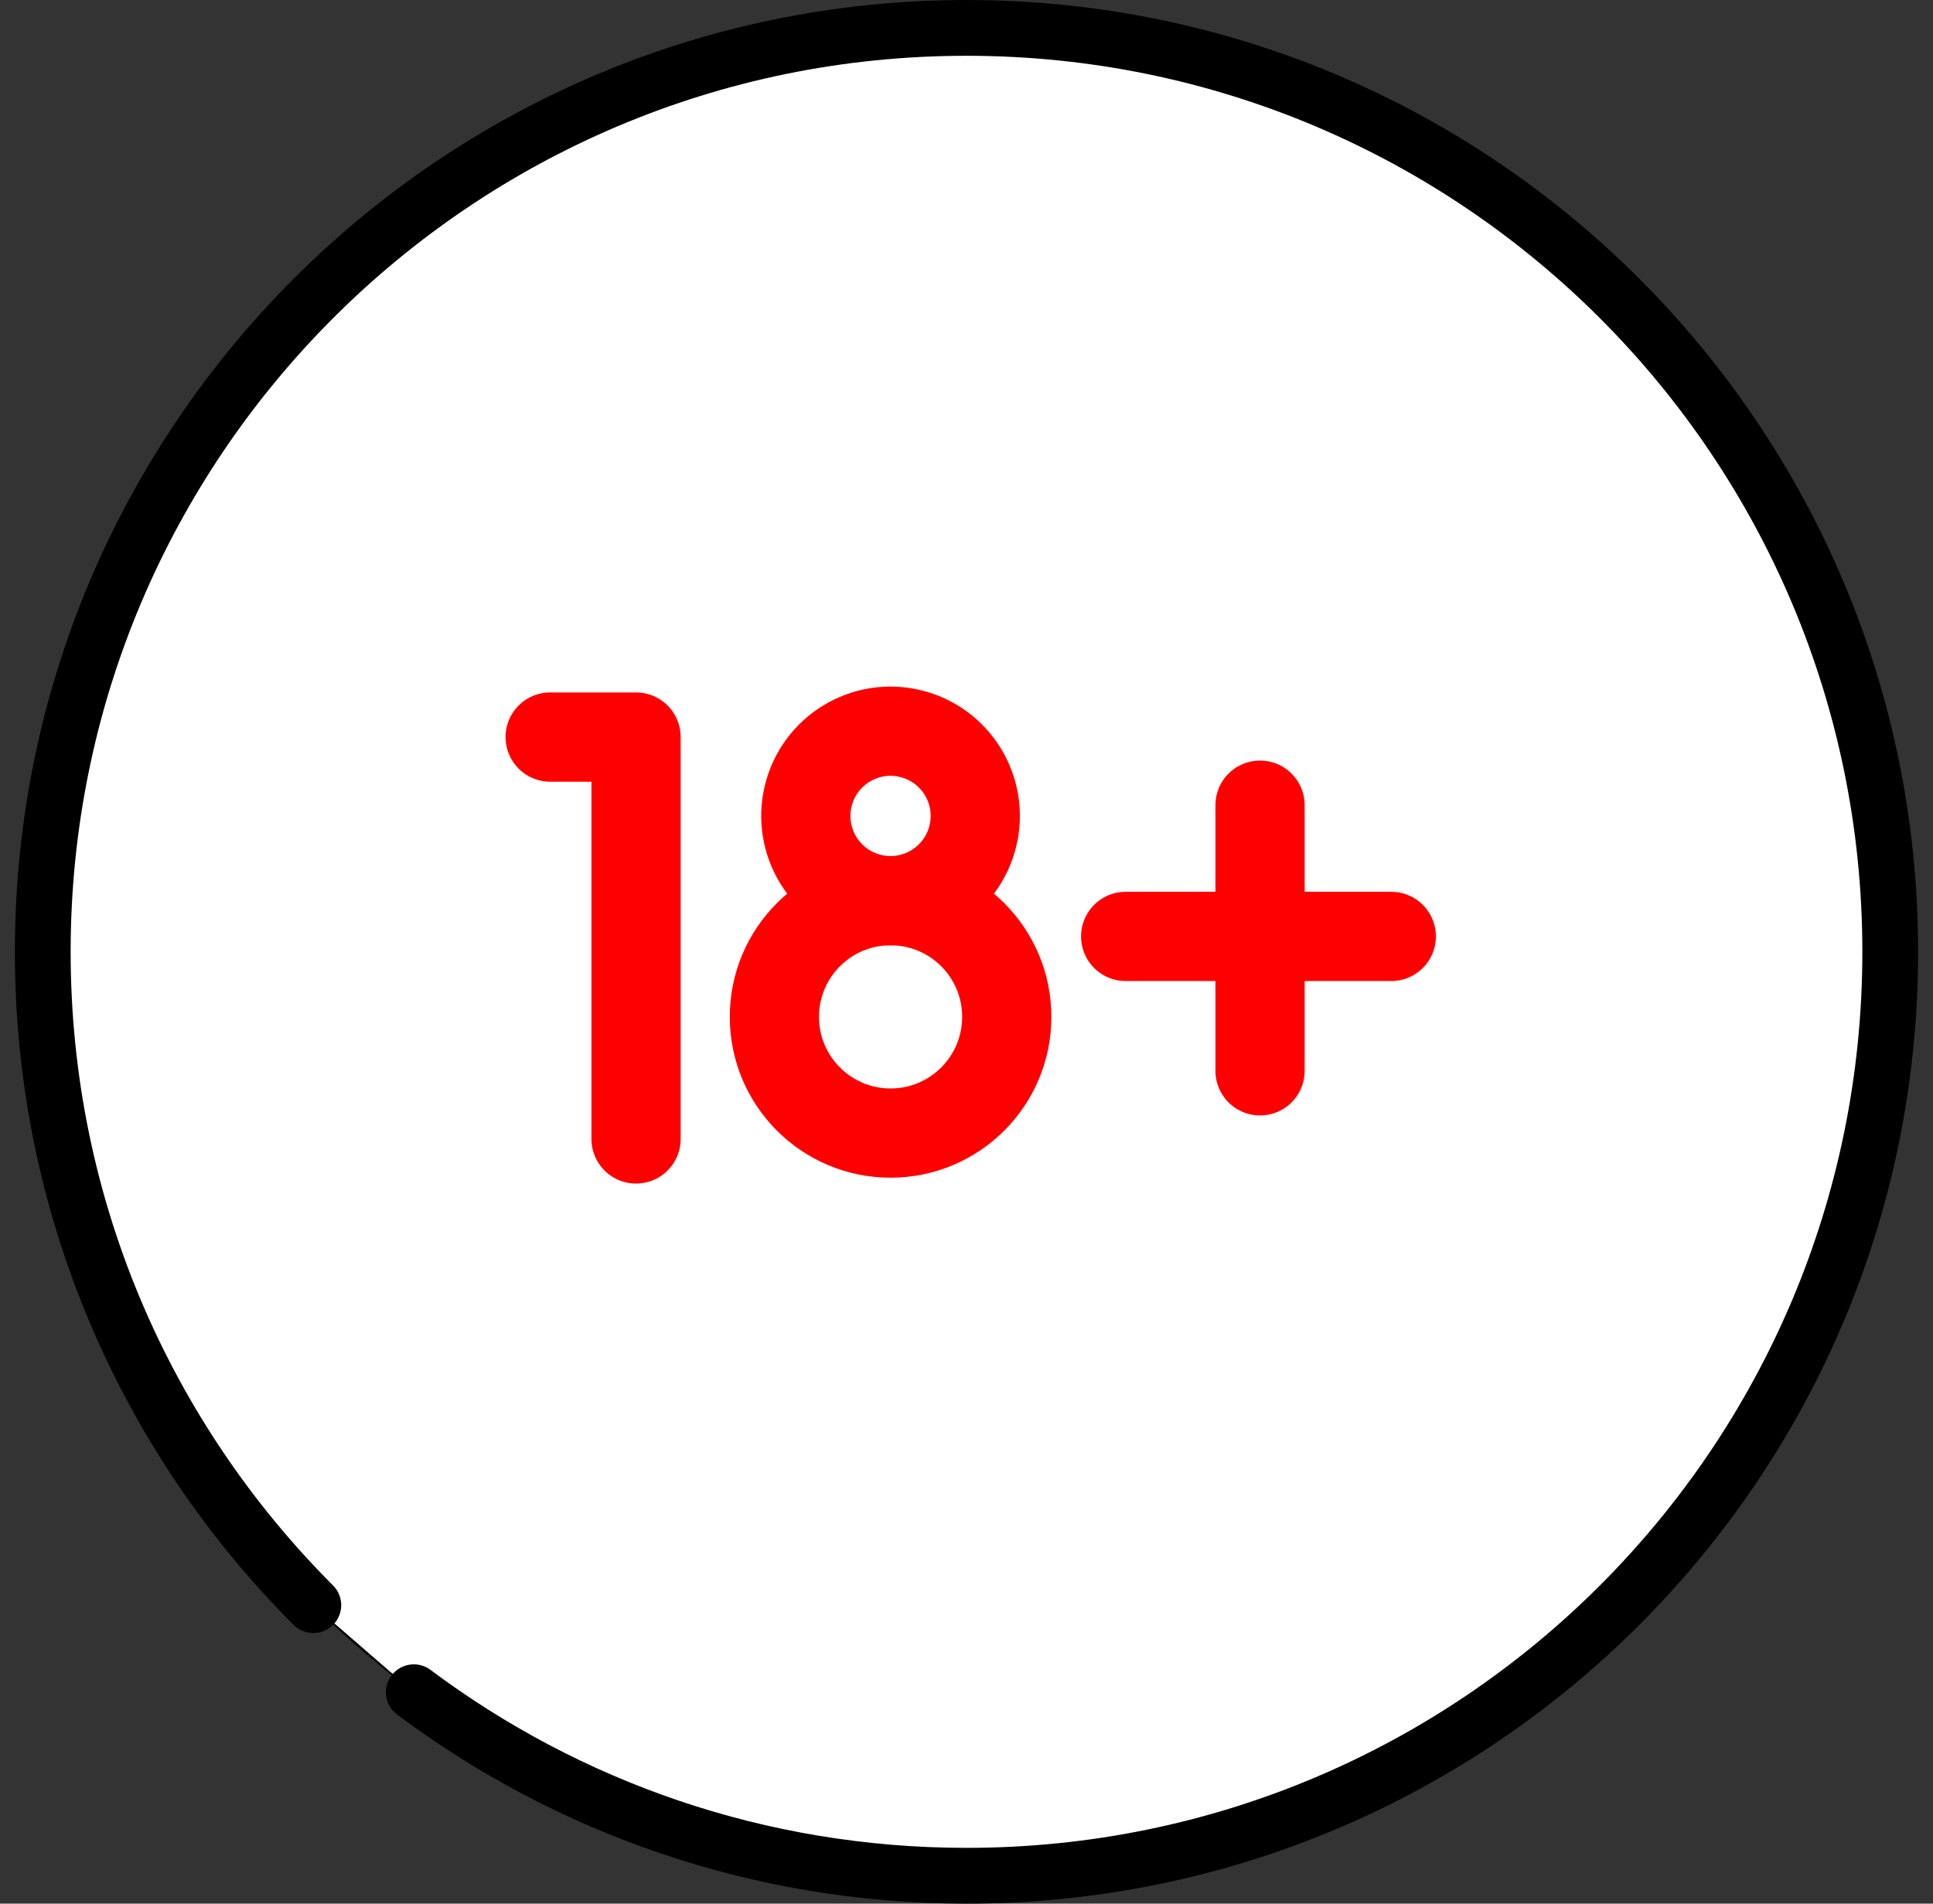
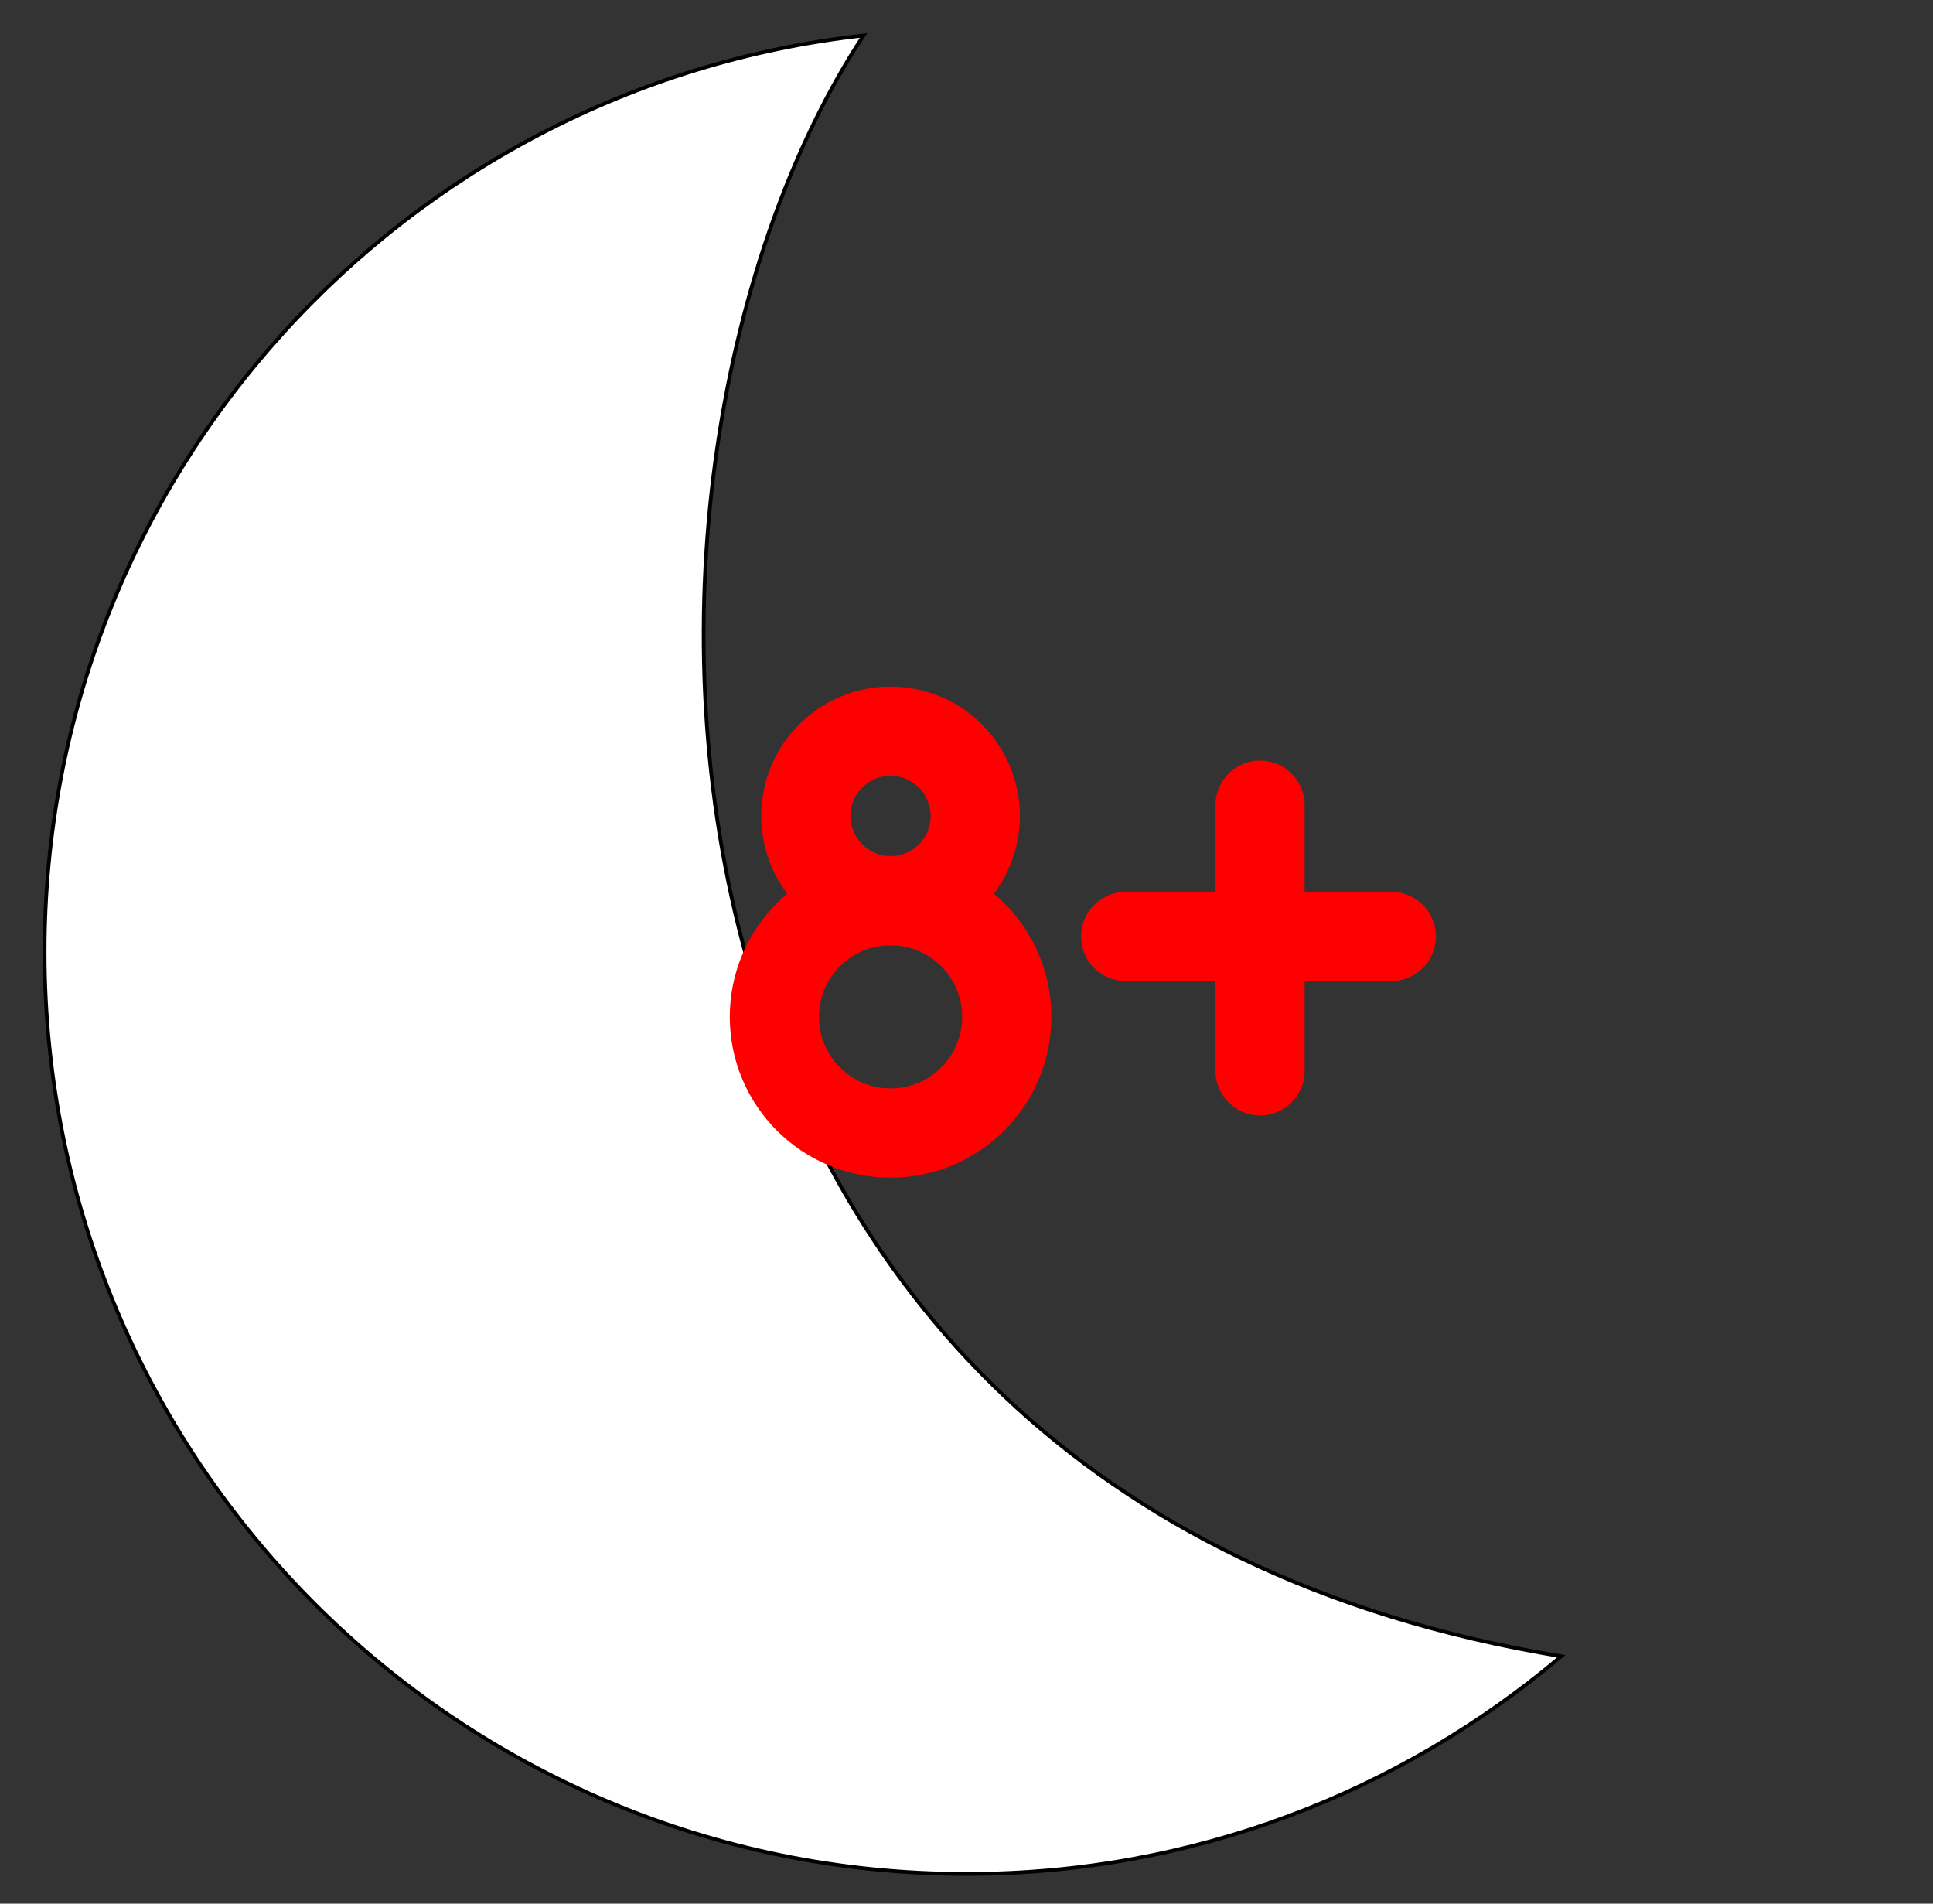
<svg xmlns="http://www.w3.org/2000/svg" width="65" height="64" viewBox="0 0 65 64" fill="none">
  <rect x="0" y="0" width="65" height="64" fill="#333333" stroke="none" />
  <g clip-path="url(#clip0_5_1441)">
    <path d="M1.5 32C1.5 16.05 13.547 2.915 29.038 1.193C24.294 8.376 22.026 20.639 24.993 31.783C27.968 42.959 36.211 53.012 52.499 55.684C47.101 60.248 40.122 63 32.5 63C15.379 63 1.5 49.121 1.5 32Z" fill="white" stroke="black" stroke-width="0.125" />
-     <path d="M13.915 56.892C19.097 60.767 25.531 63.062 32.5 63.062C49.655 63.062 63.562 49.155 63.562 32C63.562 14.845 49.655 0.938 32.5 0.938C15.345 0.938 1.438 14.845 1.438 32C1.438 40.578 4.914 48.343 10.536 53.965" fill="white" />
-     <path d="M13.915 56.892C19.097 60.767 25.531 63.062 32.5 63.062C49.655 63.062 63.562 49.155 63.562 32C63.562 14.845 49.655 0.938 32.5 0.938C15.345 0.938 1.438 14.845 1.438 32C1.438 40.578 4.914 48.343 10.536 53.965" stroke="black" stroke-width="1.875" stroke-miterlimit="10" stroke-linecap="round" stroke-linejoin="round" />
    <path d="M42.371 27.07V36.001" stroke="#FF0000" stroke-width="3" stroke-miterlimit="10" stroke-linecap="round" stroke-linejoin="round" />
    <path d="M46.784 31.482H37.852" stroke="#FF0000" stroke-width="3" stroke-miterlimit="10" stroke-linecap="round" stroke-linejoin="round" />
-     <path d="M18.5 24.78H21.388V38.291" stroke="#FF0000" stroke-width="3" stroke-miterlimit="10" stroke-linecap="round" stroke-linejoin="round" />
    <path d="M29.947 38.094C32.105 38.094 33.854 36.345 33.854 34.187C33.854 32.029 32.105 30.28 29.947 30.28C27.789 30.28 26.04 32.029 26.04 34.187C26.04 36.345 27.789 38.094 29.947 38.094Z" stroke="#FF0000" stroke-width="3" stroke-miterlimit="10" stroke-linecap="round" stroke-linejoin="round" />
    <path d="M32.717 28.092C33.082 26.562 32.137 25.026 30.607 24.661C29.077 24.296 27.54 25.24 27.175 26.771C26.811 28.301 27.755 29.837 29.285 30.202C30.815 30.567 32.352 29.622 32.717 28.092Z" stroke="#FF0000" stroke-width="3" stroke-miterlimit="10" stroke-linecap="round" stroke-linejoin="round" />
  </g>
  <defs>
    <clipPath id="clip0_5_1441">
      <rect width="64" height="64" fill="white" transform="translate(0.5)" />
    </clipPath>
  </defs>
</svg>